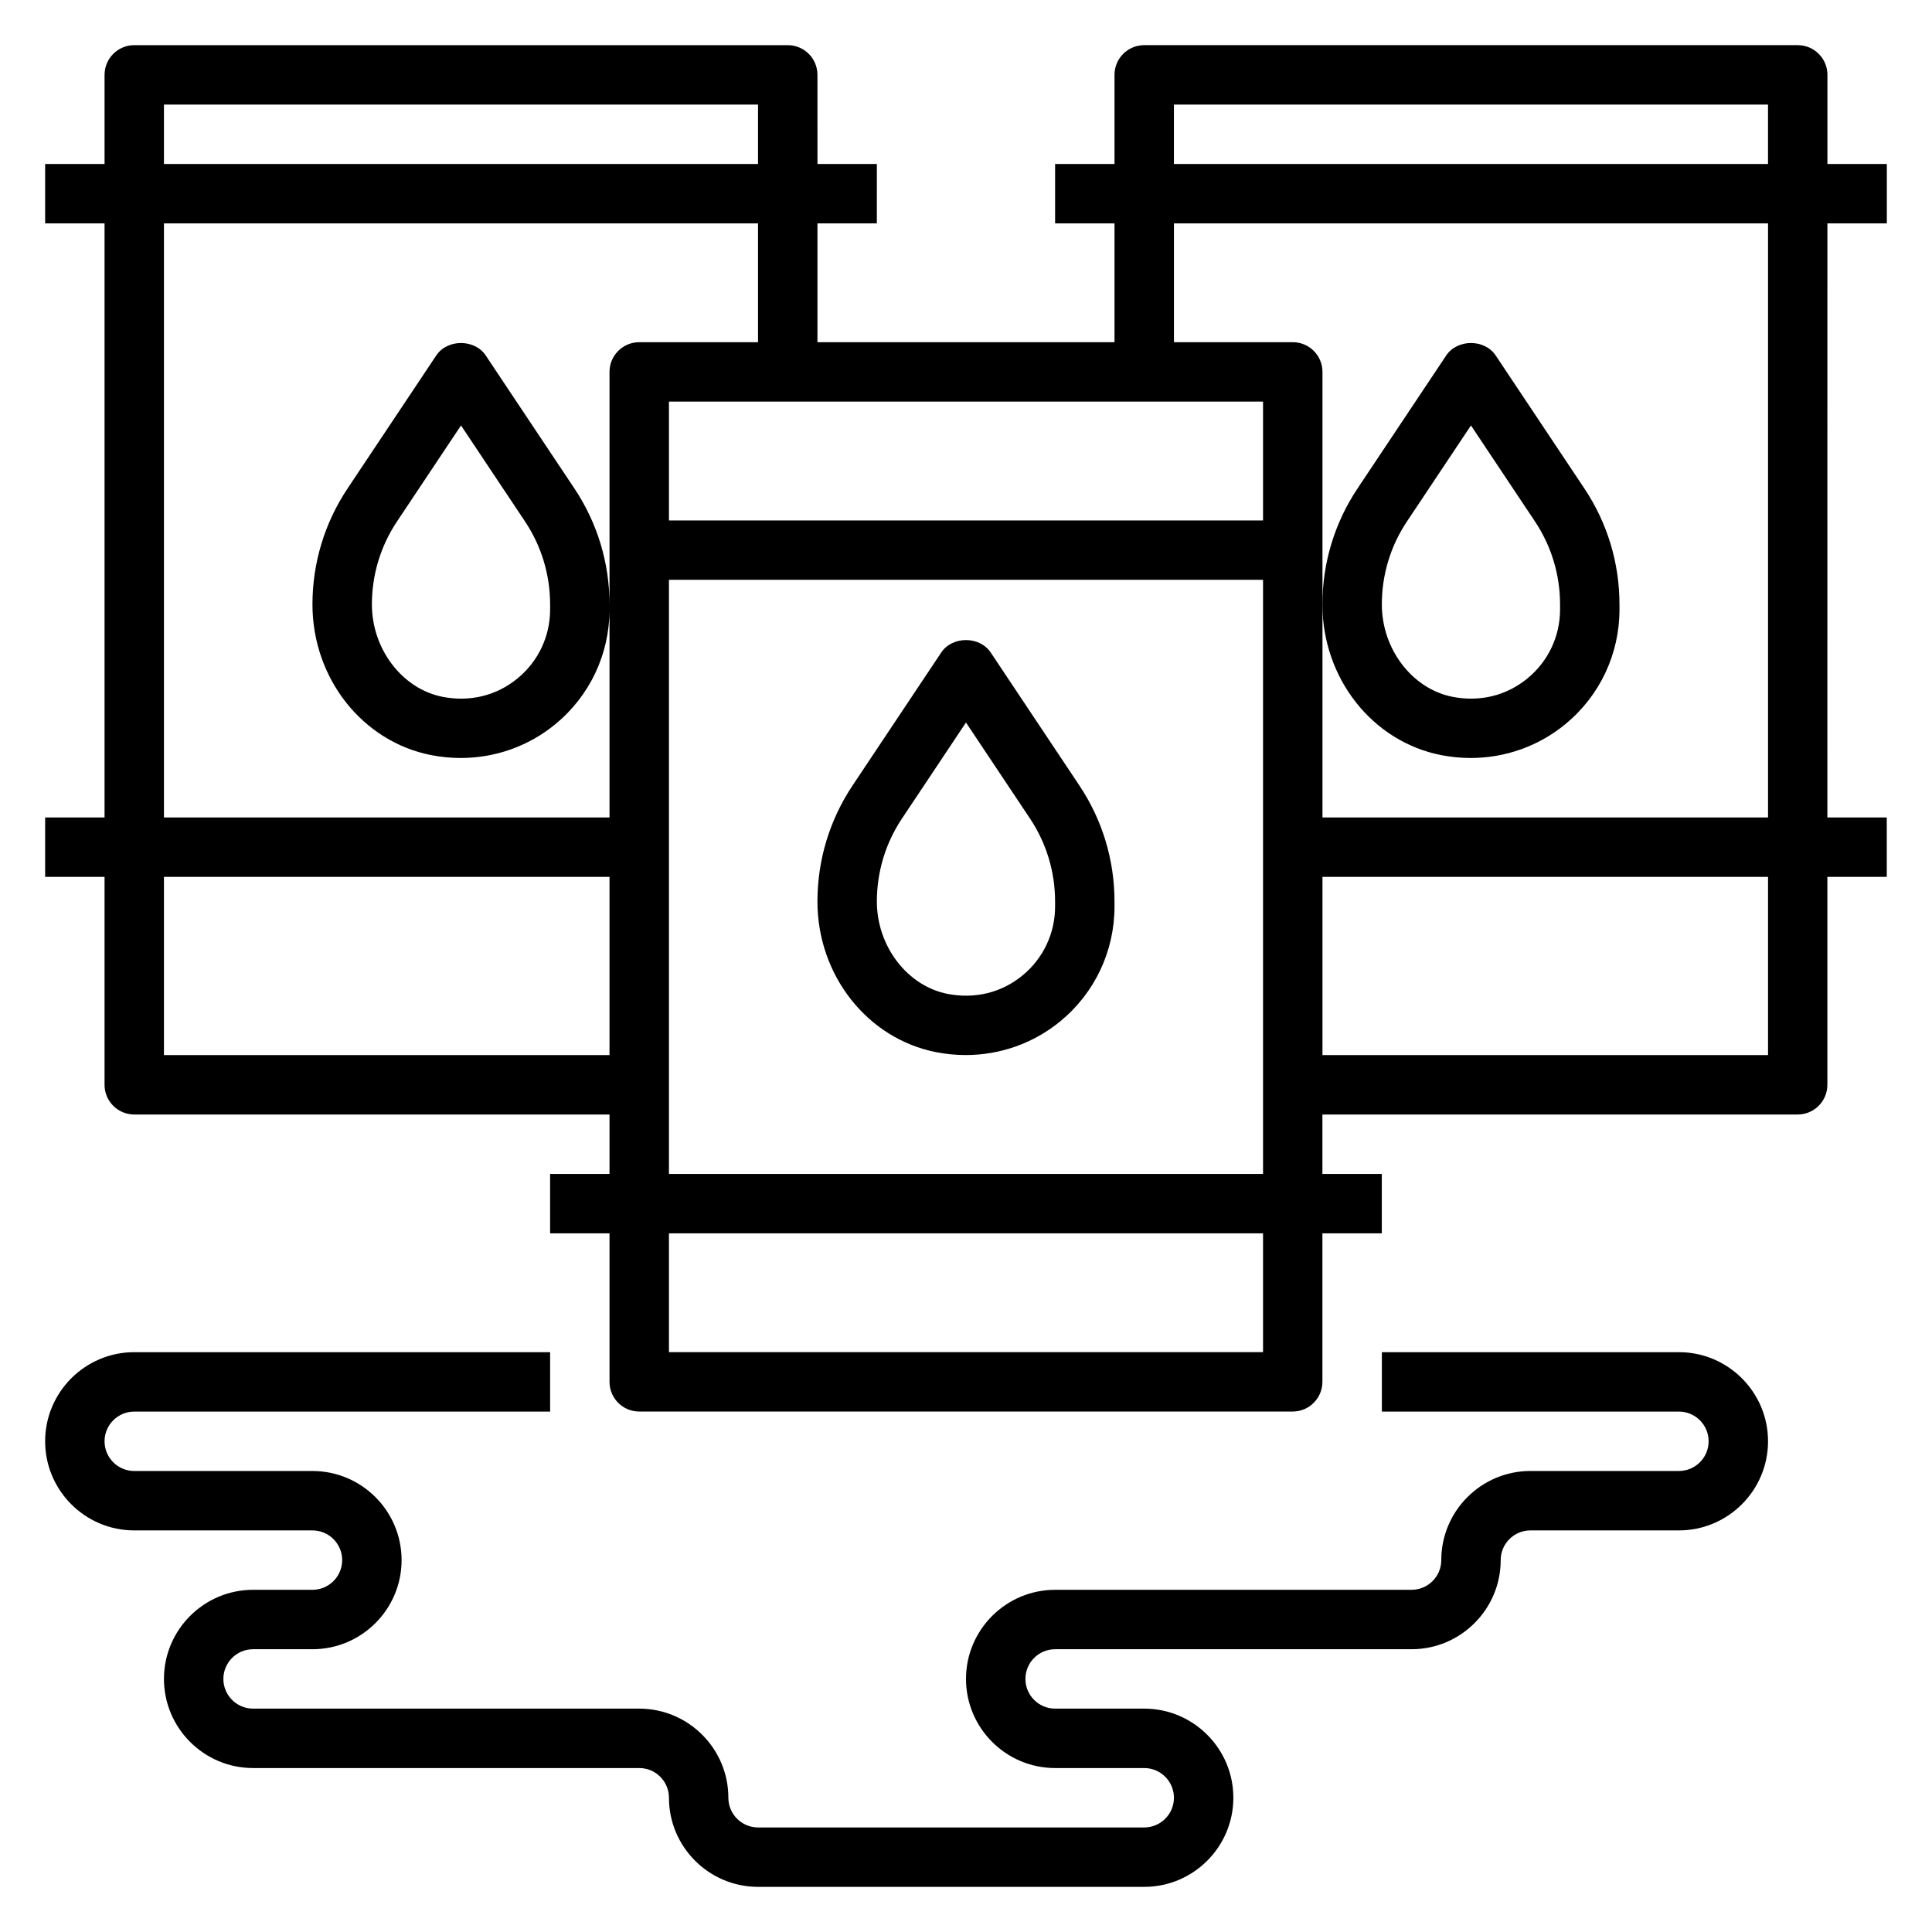
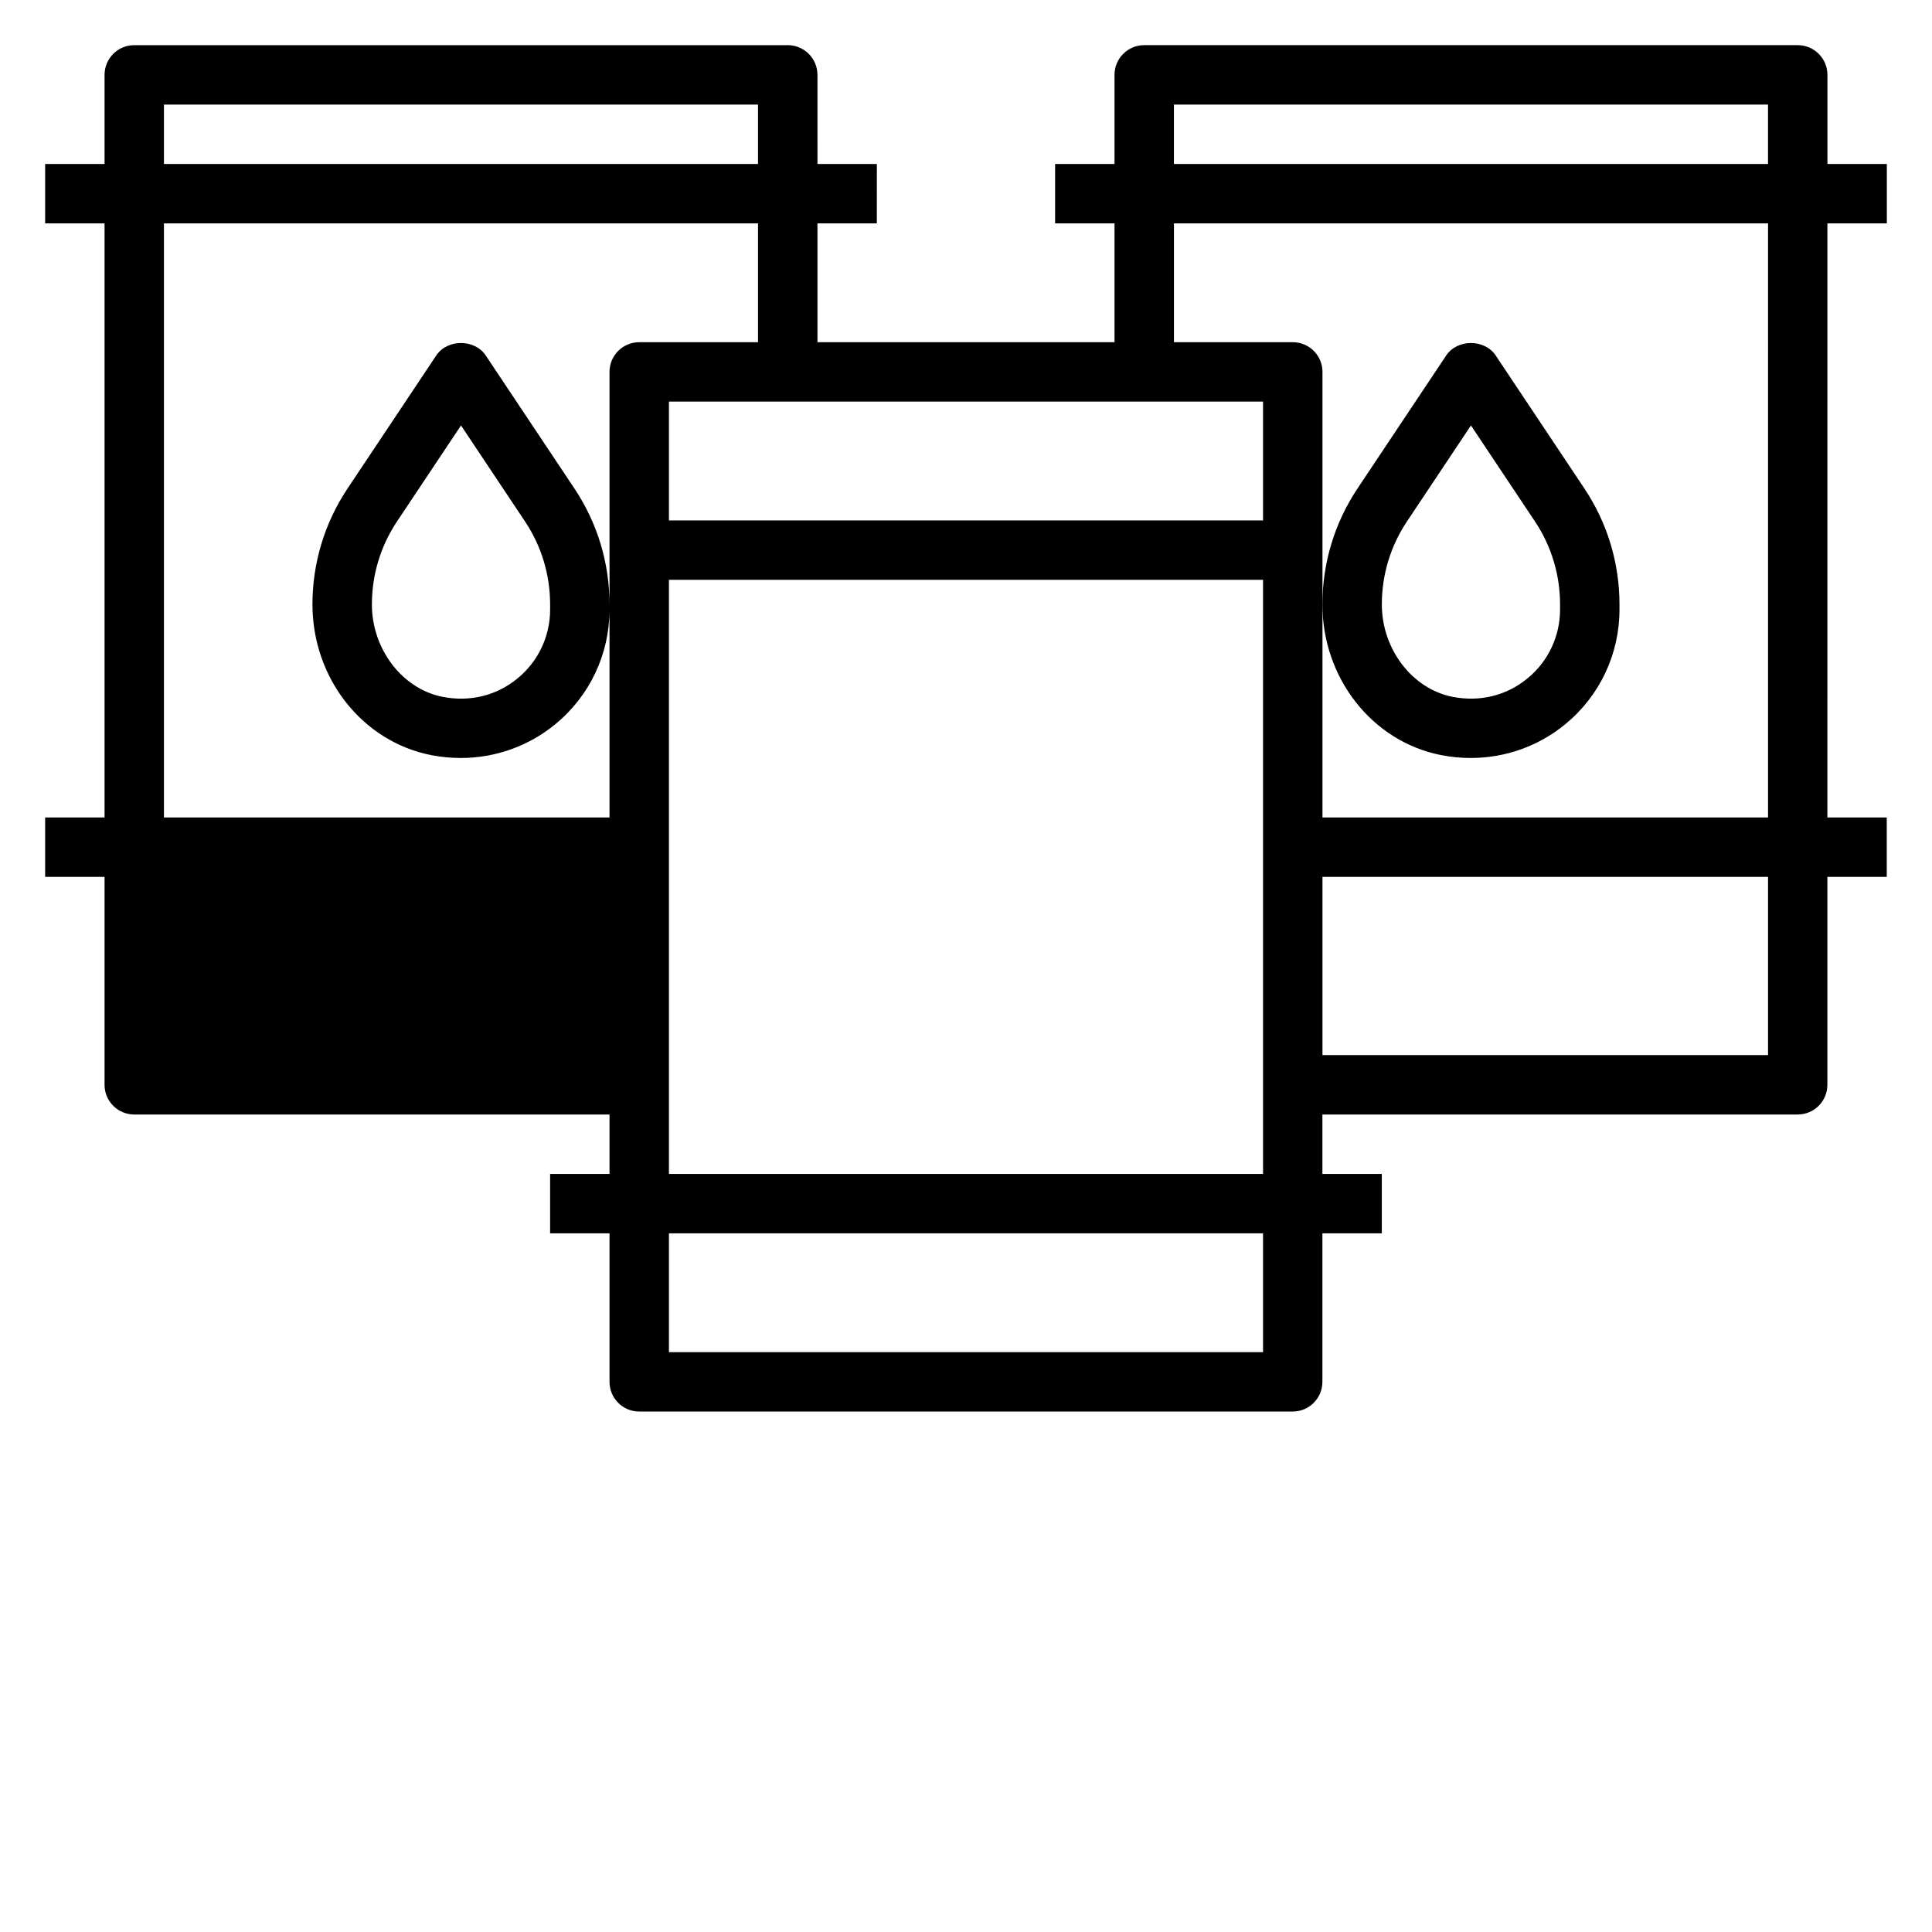
<svg xmlns="http://www.w3.org/2000/svg" fill="#000000" width="800px" height="800px" version="1.1" viewBox="144 144 512 512">
  <g>
-     <path d="m644.03 203.2v-15.746h-15.742v-23.617c0-4.344-3.519-7.871-7.871-7.871h-173.19c-4.352 0-7.871 3.527-7.871 7.871v23.617h-15.742v15.742h15.742v31.488l-78.723 0.004v-31.488h15.742l0.004-15.746h-15.742l-0.004-23.617c0-4.344-3.519-7.871-7.871-7.871h-173.18c-4.352 0-7.871 3.527-7.871 7.871v23.617h-15.746v15.742h15.742v157.44h-15.742v15.742h15.742v55.105c0 4.344 3.519 7.871 7.871 7.871h125.95v15.742h-15.742v15.742h15.742v39.359c0 4.344 3.519 7.871 7.871 7.871h173.18c4.352 0 7.871-3.527 7.871-7.871v-39.359h15.742v-15.742h-15.742v-15.742h125.95c4.352 0 7.871-3.527 7.871-7.871v-55.105h15.742v-15.742h-15.742l0.008-157.44zm-188.93-31.488h157.44v15.742h-157.44zm23.617 110.21h-157.44v-31.488h157.44zm-291.27-110.21h157.44v15.742h-157.44zm0 31.488h157.44v31.488h-31.488c-4.352 0-7.871 3.527-7.871 7.871v61.621c0-10.98-3.211-21.602-9.305-30.73l-23.508-35.258c-2.922-4.383-10.18-4.383-13.098 0l-23.508 35.258c-6.09 9.129-9.305 19.758-9.305 30.73 0 19.586 13.25 36.383 31.504 39.941 2.598 0.504 5.211 0.754 7.793 0.754 9.125 0 17.965-3.109 25.074-8.957 9.125-7.5 14.352-18.574 14.352-30.383v55.105l-118.08-0.004zm102.34 100.98v1.355c0 7.078-3.133 13.73-8.621 18.238-5.551 4.574-12.594 6.305-19.844 4.902-10.699-2.09-18.766-12.625-18.766-24.496 0-7.856 2.297-15.461 6.66-21.996l16.957-25.434 16.957 25.434c4.359 6.535 6.656 14.141 6.656 21.996zm-102.34 119.43v-47.23h118.08v47.23zm291.27 78.723h-157.44v-31.488h157.44zm-157.44-47.234v-157.44h157.44v157.44zm291.27-31.488h-118.08v-47.23h118.08zm0-62.977h-118.08v-118.08c0-4.344-3.519-7.871-7.871-7.871h-31.488v-31.488h157.44z" />
-     <path d="m430.05 352.17-23.508-35.258c-2.922-4.383-10.18-4.383-13.098 0l-23.508 35.258c-6.09 9.133-9.305 19.758-9.305 30.734 0 19.586 13.25 36.383 31.504 39.941 2.598 0.504 5.211 0.754 7.793 0.754 9.125 0 17.965-3.109 25.074-8.957 9.125-7.504 14.352-18.578 14.352-30.387v-1.355c0-10.973-3.211-21.598-9.305-30.73zm-6.441 32.086c0 7.078-3.133 13.73-8.621 18.238-5.551 4.574-12.594 6.297-19.844 4.902-10.695-2.09-18.766-12.621-18.766-24.492 0-7.856 2.297-15.461 6.66-21.996l16.957-25.434 16.957 25.434c4.359 6.535 6.656 14.137 6.656 21.996z" />
+     <path d="m644.03 203.2v-15.746h-15.742v-23.617c0-4.344-3.519-7.871-7.871-7.871h-173.19c-4.352 0-7.871 3.527-7.871 7.871v23.617h-15.742v15.742h15.742v31.488l-78.723 0.004v-31.488h15.742l0.004-15.746h-15.742l-0.004-23.617c0-4.344-3.519-7.871-7.871-7.871h-173.18c-4.352 0-7.871 3.527-7.871 7.871v23.617h-15.746v15.742h15.742v157.44h-15.742v15.742h15.742v55.105c0 4.344 3.519 7.871 7.871 7.871h125.95v15.742h-15.742v15.742h15.742v39.359c0 4.344 3.519 7.871 7.871 7.871h173.18c4.352 0 7.871-3.527 7.871-7.871v-39.359h15.742v-15.742h-15.742v-15.742h125.95c4.352 0 7.871-3.527 7.871-7.871v-55.105h15.742v-15.742h-15.742l0.008-157.44zm-188.93-31.488h157.44v15.742h-157.44zm23.617 110.21h-157.44v-31.488h157.44zm-291.27-110.21h157.44v15.742h-157.44zm0 31.488h157.44v31.488h-31.488c-4.352 0-7.871 3.527-7.871 7.871v61.621c0-10.98-3.211-21.602-9.305-30.73l-23.508-35.258c-2.922-4.383-10.18-4.383-13.098 0l-23.508 35.258c-6.09 9.129-9.305 19.758-9.305 30.73 0 19.586 13.25 36.383 31.504 39.941 2.598 0.504 5.211 0.754 7.793 0.754 9.125 0 17.965-3.109 25.074-8.957 9.125-7.5 14.352-18.574 14.352-30.383v55.105l-118.08-0.004zm102.34 100.98v1.355c0 7.078-3.133 13.73-8.621 18.238-5.551 4.574-12.594 6.305-19.844 4.902-10.699-2.09-18.766-12.625-18.766-24.496 0-7.856 2.297-15.461 6.66-21.996l16.957-25.434 16.957 25.434c4.359 6.535 6.656 14.141 6.656 21.996zm-102.34 119.43v-47.23v47.23zm291.27 78.723h-157.44v-31.488h157.44zm-157.44-47.234v-157.44h157.44v157.44zm291.27-31.488h-118.08v-47.23h118.08zm0-62.977h-118.08v-118.08c0-4.344-3.519-7.871-7.871-7.871h-31.488v-31.488h157.44z" />
    <path d="m525.96 344.12c2.598 0.504 5.211 0.754 7.793 0.754 9.125 0 17.965-3.109 25.074-8.957 9.125-7.5 14.352-18.574 14.352-30.383v-1.355c0-10.98-3.211-21.602-9.305-30.73l-23.508-35.258c-2.922-4.383-10.18-4.383-13.098 0l-23.508 35.258c-6.09 9.129-9.305 19.758-9.305 30.73 0 19.586 13.25 36.387 31.504 39.941zm-9.098-61.934 16.957-25.438 16.957 25.434c4.359 6.535 6.656 14.141 6.656 21.996v1.355c0 7.078-3.133 13.73-8.621 18.238-5.551 4.574-12.586 6.305-19.844 4.902-10.695-2.09-18.766-12.625-18.766-24.496 0-7.856 2.297-15.461 6.66-21.992z" />
-     <path d="m588.93 502.34h-78.719v15.742h78.719c4.344 0 7.871 3.535 7.871 7.871 0 4.336-3.527 7.871-7.871 7.871h-39.359c-13.02 0-23.617 10.598-23.617 23.617 0 4.336-3.527 7.871-7.871 7.871l-94.465 0.004c-13.02 0-23.617 10.598-23.617 23.617 0 13.02 10.598 23.617 23.617 23.617h23.617c4.344 0 7.871 3.535 7.871 7.871 0 4.336-3.527 7.871-7.871 7.871h-102.34c-4.344 0-7.871-3.535-7.871-7.871 0-13.02-10.598-23.617-23.617-23.617h-102.34c-4.344 0-7.871-3.535-7.871-7.871 0-4.336 3.527-7.871 7.871-7.871h15.742c13.02 0 23.617-10.598 23.617-23.617 0-13.02-10.598-23.617-23.617-23.617h-47.23c-4.344 0-7.871-3.535-7.871-7.871s3.527-7.871 7.871-7.871h110.21v-15.742l-110.21-0.004c-13.02 0-23.617 10.598-23.617 23.617s10.598 23.617 23.617 23.617h47.23c4.344 0 7.871 3.535 7.871 7.871 0 4.336-3.527 7.871-7.871 7.871h-15.742c-13.02 0-23.617 10.598-23.617 23.617 0 13.02 10.598 23.617 23.617 23.617h102.34c4.344 0 7.871 3.535 7.871 7.871 0 13.02 10.598 23.617 23.617 23.617h102.34c13.02 0 23.617-10.598 23.617-23.617s-10.598-23.617-23.617-23.617h-23.617c-4.344 0-7.871-3.535-7.871-7.871 0-4.336 3.527-7.871 7.871-7.871h94.465c13.02 0 23.617-10.598 23.617-23.617 0-4.336 3.527-7.871 7.871-7.871h39.359c13.02 0 23.617-10.598 23.617-23.617 0-13.023-10.594-23.617-23.617-23.617z" />
  </g>
</svg>